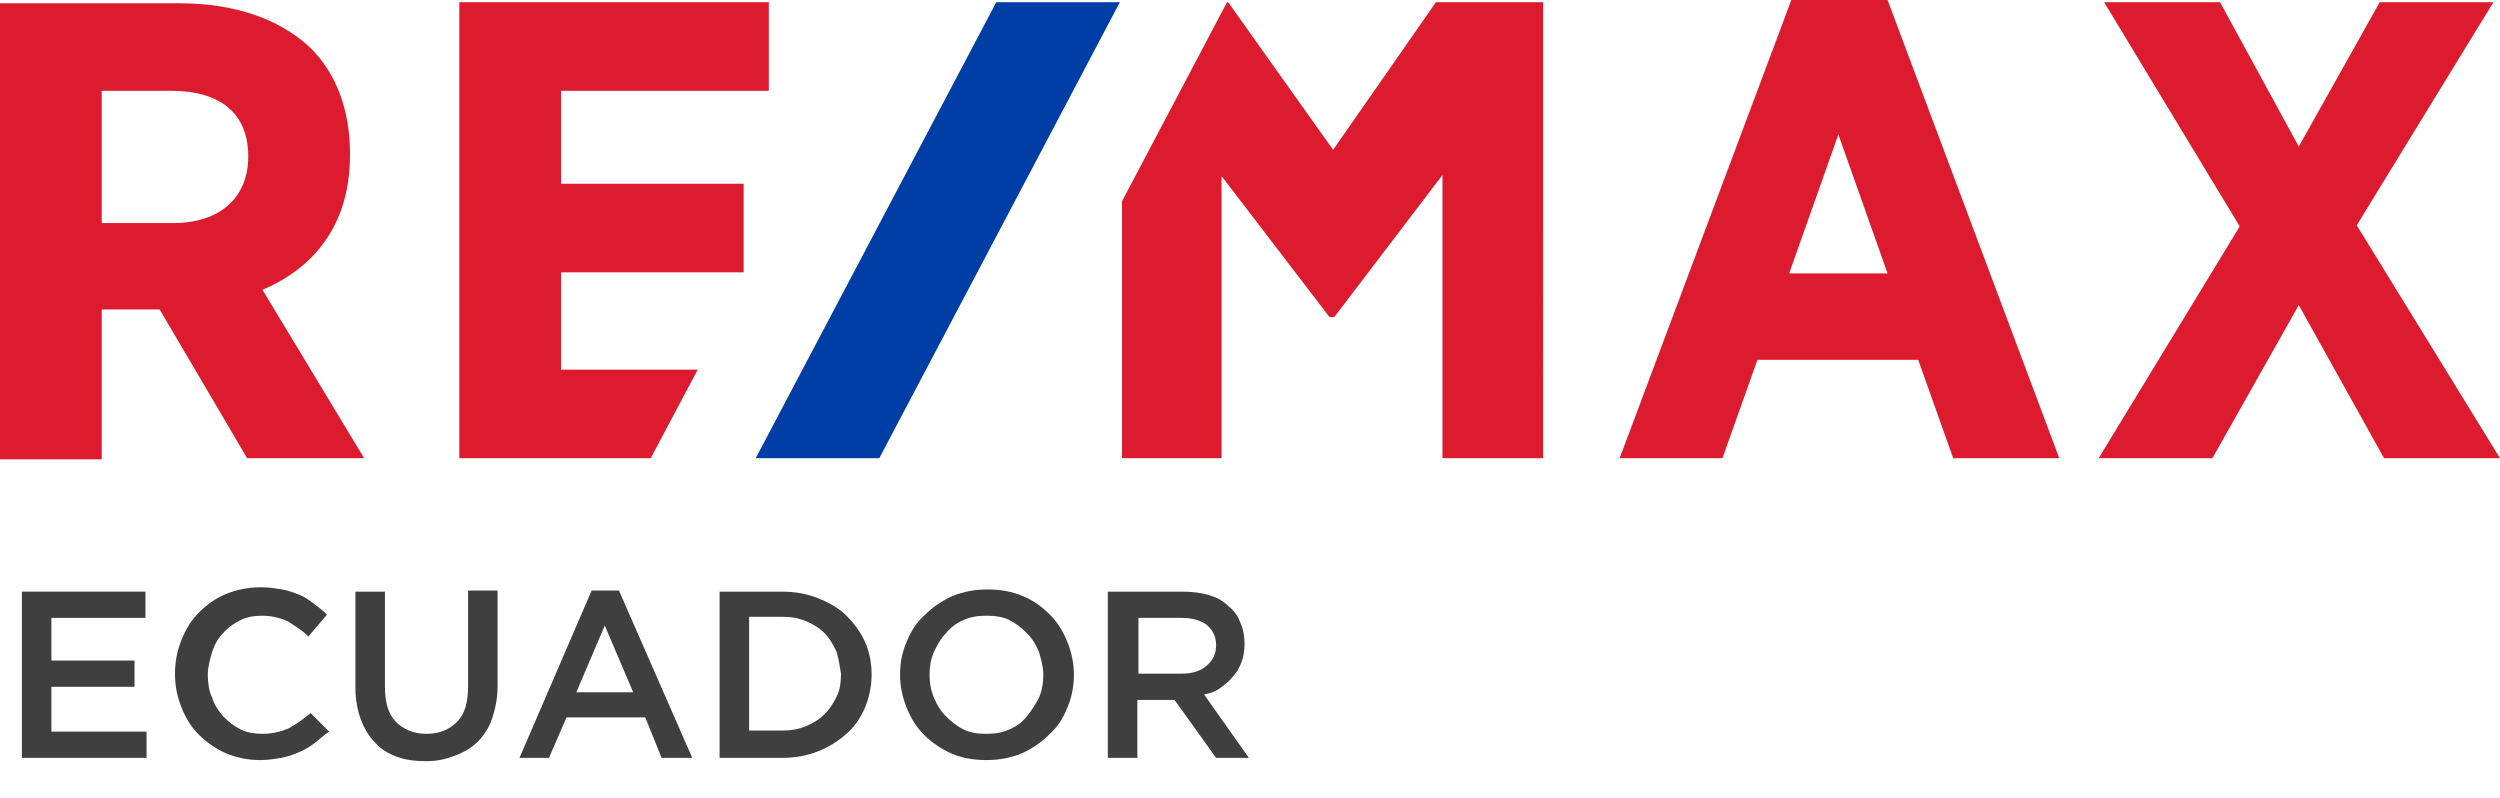
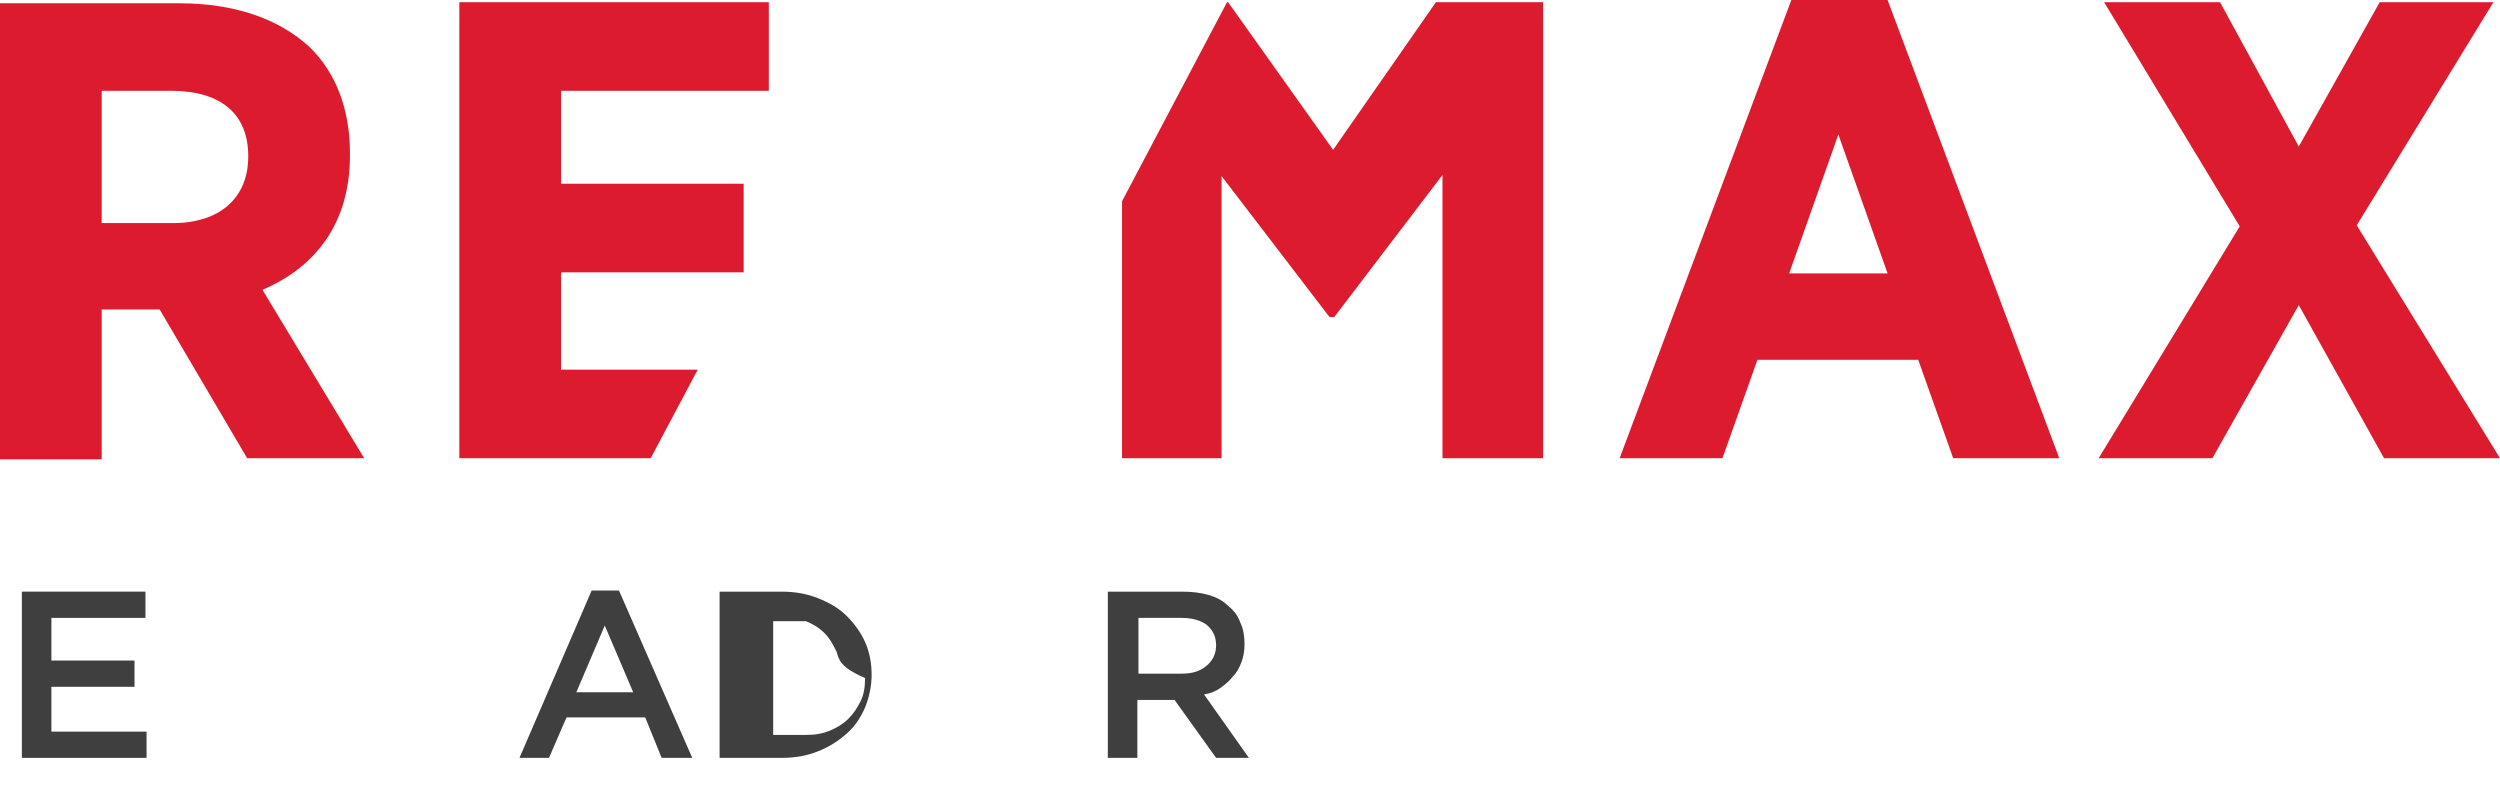
<svg xmlns="http://www.w3.org/2000/svg" version="1.1" id="Capa_1" x="0px" y="0px" viewBox="0 0 228.6 73" style="enable-background:new 0 0 228.6 73;" xml:space="preserve">
  <style type="text/css">
	.st0{fill:#DC1C2E;}
	.st1{fill:#003DA5;}
	.st2{enable-background:new    ;}
	.st3{fill:#3F3F40;}
</style>
  <g>
    <g>
      <path class="st0" d="M32,14.2V14c0-4-1.3-7.4-3.7-9.7c-2.8-2.6-6.9-4-11.9-4H0V42h9.3V28.3h5.3l8,13.6h10.7L24,26.5    C27.8,24.9,32,21.4,32,14.2 M22.7,14.3L22.7,14.3c0,3.8-2.6,6.1-6.9,6.1H9.3V8.3h6.3C20.2,8.3,22.7,10.4,22.7,14.3 M163.8,0    l-15.7,41.9h9.4l3.2-9h14.7l3.2,9h9.7L172.6,0H163.8z M172.6,25h-9l4.5-12.7L172.6,25z M215.5,20.6L228,0.2h-10.4l-7.4,13.2    L203,0.2h-10.6l12.4,20.5l-12.9,21.2h10.4l7.9-14l7.8,14h10.6L215.5,20.6z M51.3,33.8v-8.9H68v-8.1H51.3V8.3h19V0.2H42v41.7h17.5    l4.3-8.1C63.8,33.8,51.3,33.8,51.3,33.8z M131.3,0.2l-9.4,13.5l-9.6-13.5h-0.1l-9.6,18.2v23.5h9.1V16.1l9.8,12.8l0.1,0.1h0.4    l9.9-13v25.9h9.2V0.2H131.3z" />
-       <polygon class="st1" points="91.1,0.2 69.1,41.9 80.4,41.9 102.4,0.2   " />
    </g>
  </g>
  <g class="st2">
    <path class="st3" d="M13.3,56.5H4.7v3.9h7.6v2.4H4.7v4.1h8.7v2.4H2V54.1h11.3V56.5z" />
-     <path class="st3" d="M28.7,68c-0.4,0.3-0.9,0.6-1.4,0.8c-0.5,0.2-1,0.4-1.6,0.5c-0.6,0.1-1.2,0.2-1.9,0.2c-1.1,0-2.1-0.2-3.1-0.6   c-0.9-0.4-1.8-1-2.5-1.7c-0.7-0.7-1.2-1.5-1.6-2.5c-0.4-1-0.6-2-0.6-3.1c0-1.1,0.2-2.1,0.6-3.1c0.4-1,0.9-1.8,1.6-2.5   c0.7-0.7,1.5-1.3,2.5-1.7c1-0.4,2-0.6,3.2-0.6c0.7,0,1.3,0.1,1.9,0.2c0.6,0.1,1.1,0.3,1.6,0.5c0.5,0.2,0.9,0.5,1.3,0.8   c0.4,0.3,0.8,0.6,1.2,1l-1.7,2c-0.6-0.6-1.3-1-1.9-1.4c-0.7-0.3-1.5-0.5-2.3-0.5c-0.7,0-1.4,0.1-2,0.4s-1.2,0.7-1.6,1.2   c-0.5,0.5-0.8,1.1-1,1.7c-0.2,0.7-0.4,1.4-0.4,2.1s0.1,1.5,0.4,2.1c0.2,0.7,0.6,1.2,1,1.7c0.5,0.5,1,0.9,1.6,1.2s1.3,0.4,2,0.4   c0.9,0,1.7-0.2,2.4-0.5c0.7-0.4,1.3-0.8,2-1.4l1.7,1.7C29.5,67.3,29.1,67.7,28.7,68z" />
-     <path class="st3" d="M45.5,62.7c0,1.1-0.2,2.1-0.5,3c-0.3,0.9-0.8,1.6-1.3,2.1c-0.6,0.6-1.3,1-2.1,1.3S40,69.6,39,69.6   c-1,0-1.9-0.1-2.7-0.4c-0.8-0.3-1.5-0.7-2-1.3c-0.6-0.6-1-1.3-1.3-2.1s-0.5-1.8-0.5-2.9v-8.8h2.7v8.7c0,1.4,0.3,2.5,1,3.2   c0.7,0.7,1.6,1.1,2.8,1.1c1.2,0,2.1-0.4,2.8-1.1c0.7-0.7,1-1.8,1-3.2v-8.8h2.7V62.7z" />
    <path class="st3" d="M63.3,69.3h-2.8l-1.5-3.7h-7.2l-1.6,3.7h-2.7L54.1,54h2.5L63.3,69.3z M55.3,57.2l-2.6,6.1h5.2L55.3,57.2z" />
-     <path class="st3" d="M79.1,64.7c-0.4,0.9-0.9,1.7-1.7,2.4s-1.6,1.2-2.6,1.6c-1,0.4-2.1,0.6-3.3,0.6h-5.7V54.1h5.7   c1.2,0,2.3,0.2,3.3,0.6c1,0.4,1.9,0.9,2.6,1.6s1.3,1.5,1.7,2.4s0.6,1.9,0.6,3C79.7,62.7,79.5,63.7,79.1,64.7z M76.5,59.6   c-0.3-0.6-0.6-1.2-1.1-1.7c-0.5-0.5-1-0.8-1.7-1.1c-0.7-0.3-1.4-0.4-2.2-0.4h-3v10.4h3c0.8,0,1.5-0.1,2.2-0.4   c0.7-0.3,1.2-0.6,1.7-1.1c0.5-0.5,0.8-1,1.1-1.6c0.3-0.6,0.4-1.3,0.4-2.1C76.8,61,76.7,60.3,76.5,59.6z" />
-     <path class="st3" d="M97.6,64.7c-0.4,1-0.9,1.8-1.7,2.5c-0.7,0.7-1.6,1.3-2.5,1.7c-1,0.4-2,0.6-3.2,0.6c-1.2,0-2.3-0.2-3.2-0.6   s-1.8-1-2.5-1.7c-0.7-0.7-1.2-1.5-1.6-2.5c-0.4-1-0.6-2-0.6-3c0-1.1,0.2-2.1,0.6-3c0.4-1,0.9-1.8,1.7-2.5c0.7-0.7,1.6-1.3,2.5-1.7   c1-0.4,2-0.6,3.2-0.6c1.2,0,2.3,0.2,3.2,0.6c1,0.4,1.8,1,2.5,1.7c0.7,0.7,1.2,1.5,1.6,2.5c0.4,1,0.6,2,0.6,3   C98.2,62.7,98,63.8,97.6,64.7z M95,59.6c-0.3-0.7-0.6-1.2-1.1-1.7c-0.5-0.5-1-0.9-1.6-1.2c-0.6-0.3-1.3-0.4-2.1-0.4   s-1.4,0.1-2.1,0.4s-1.2,0.7-1.6,1.2c-0.5,0.5-0.8,1.1-1.1,1.7c-0.3,0.7-0.4,1.4-0.4,2.1s0.1,1.4,0.4,2.1c0.3,0.7,0.6,1.2,1.1,1.7   c0.5,0.5,1,0.9,1.6,1.2c0.6,0.3,1.3,0.4,2.1,0.4s1.4-0.1,2.1-0.4s1.2-0.7,1.6-1.2s0.8-1.1,1.1-1.7c0.3-0.7,0.4-1.4,0.4-2.1   C95.4,61,95.2,60.3,95,59.6z" />
+     <path class="st3" d="M79.1,64.7c-0.4,0.9-0.9,1.7-1.7,2.4s-1.6,1.2-2.6,1.6c-1,0.4-2.1,0.6-3.3,0.6h-5.7V54.1h5.7   c1.2,0,2.3,0.2,3.3,0.6c1,0.4,1.9,0.9,2.6,1.6s1.3,1.5,1.7,2.4s0.6,1.9,0.6,3C79.7,62.7,79.5,63.7,79.1,64.7z M76.5,59.6   c-0.3-0.6-0.6-1.2-1.1-1.7c-0.5-0.5-1-0.8-1.7-1.1h-3v10.4h3c0.8,0,1.5-0.1,2.2-0.4   c0.7-0.3,1.2-0.6,1.7-1.1c0.5-0.5,0.8-1,1.1-1.6c0.3-0.6,0.4-1.3,0.4-2.1C76.8,61,76.7,60.3,76.5,59.6z" />
    <path class="st3" d="M111.2,69.3l-3.8-5.3h-3.4v5.3h-2.7V54.1h6.8c0.9,0,1.7,0.1,2.4,0.3c0.7,0.2,1.3,0.5,1.8,1   c0.5,0.4,0.9,0.9,1.1,1.5c0.3,0.6,0.4,1.3,0.4,2c0,0.6-0.1,1.2-0.3,1.7s-0.4,0.9-0.8,1.3c-0.3,0.4-0.7,0.7-1.1,1   c-0.4,0.3-0.9,0.5-1.5,0.6l4.1,5.8H111.2z M110.3,57.1c-0.6-0.4-1.3-0.6-2.3-0.6h-3.9v5.1h3.9c1,0,1.7-0.2,2.3-0.7s0.9-1.1,0.9-1.9   C111.2,58.2,110.9,57.6,110.3,57.1z" />
  </g>
</svg>